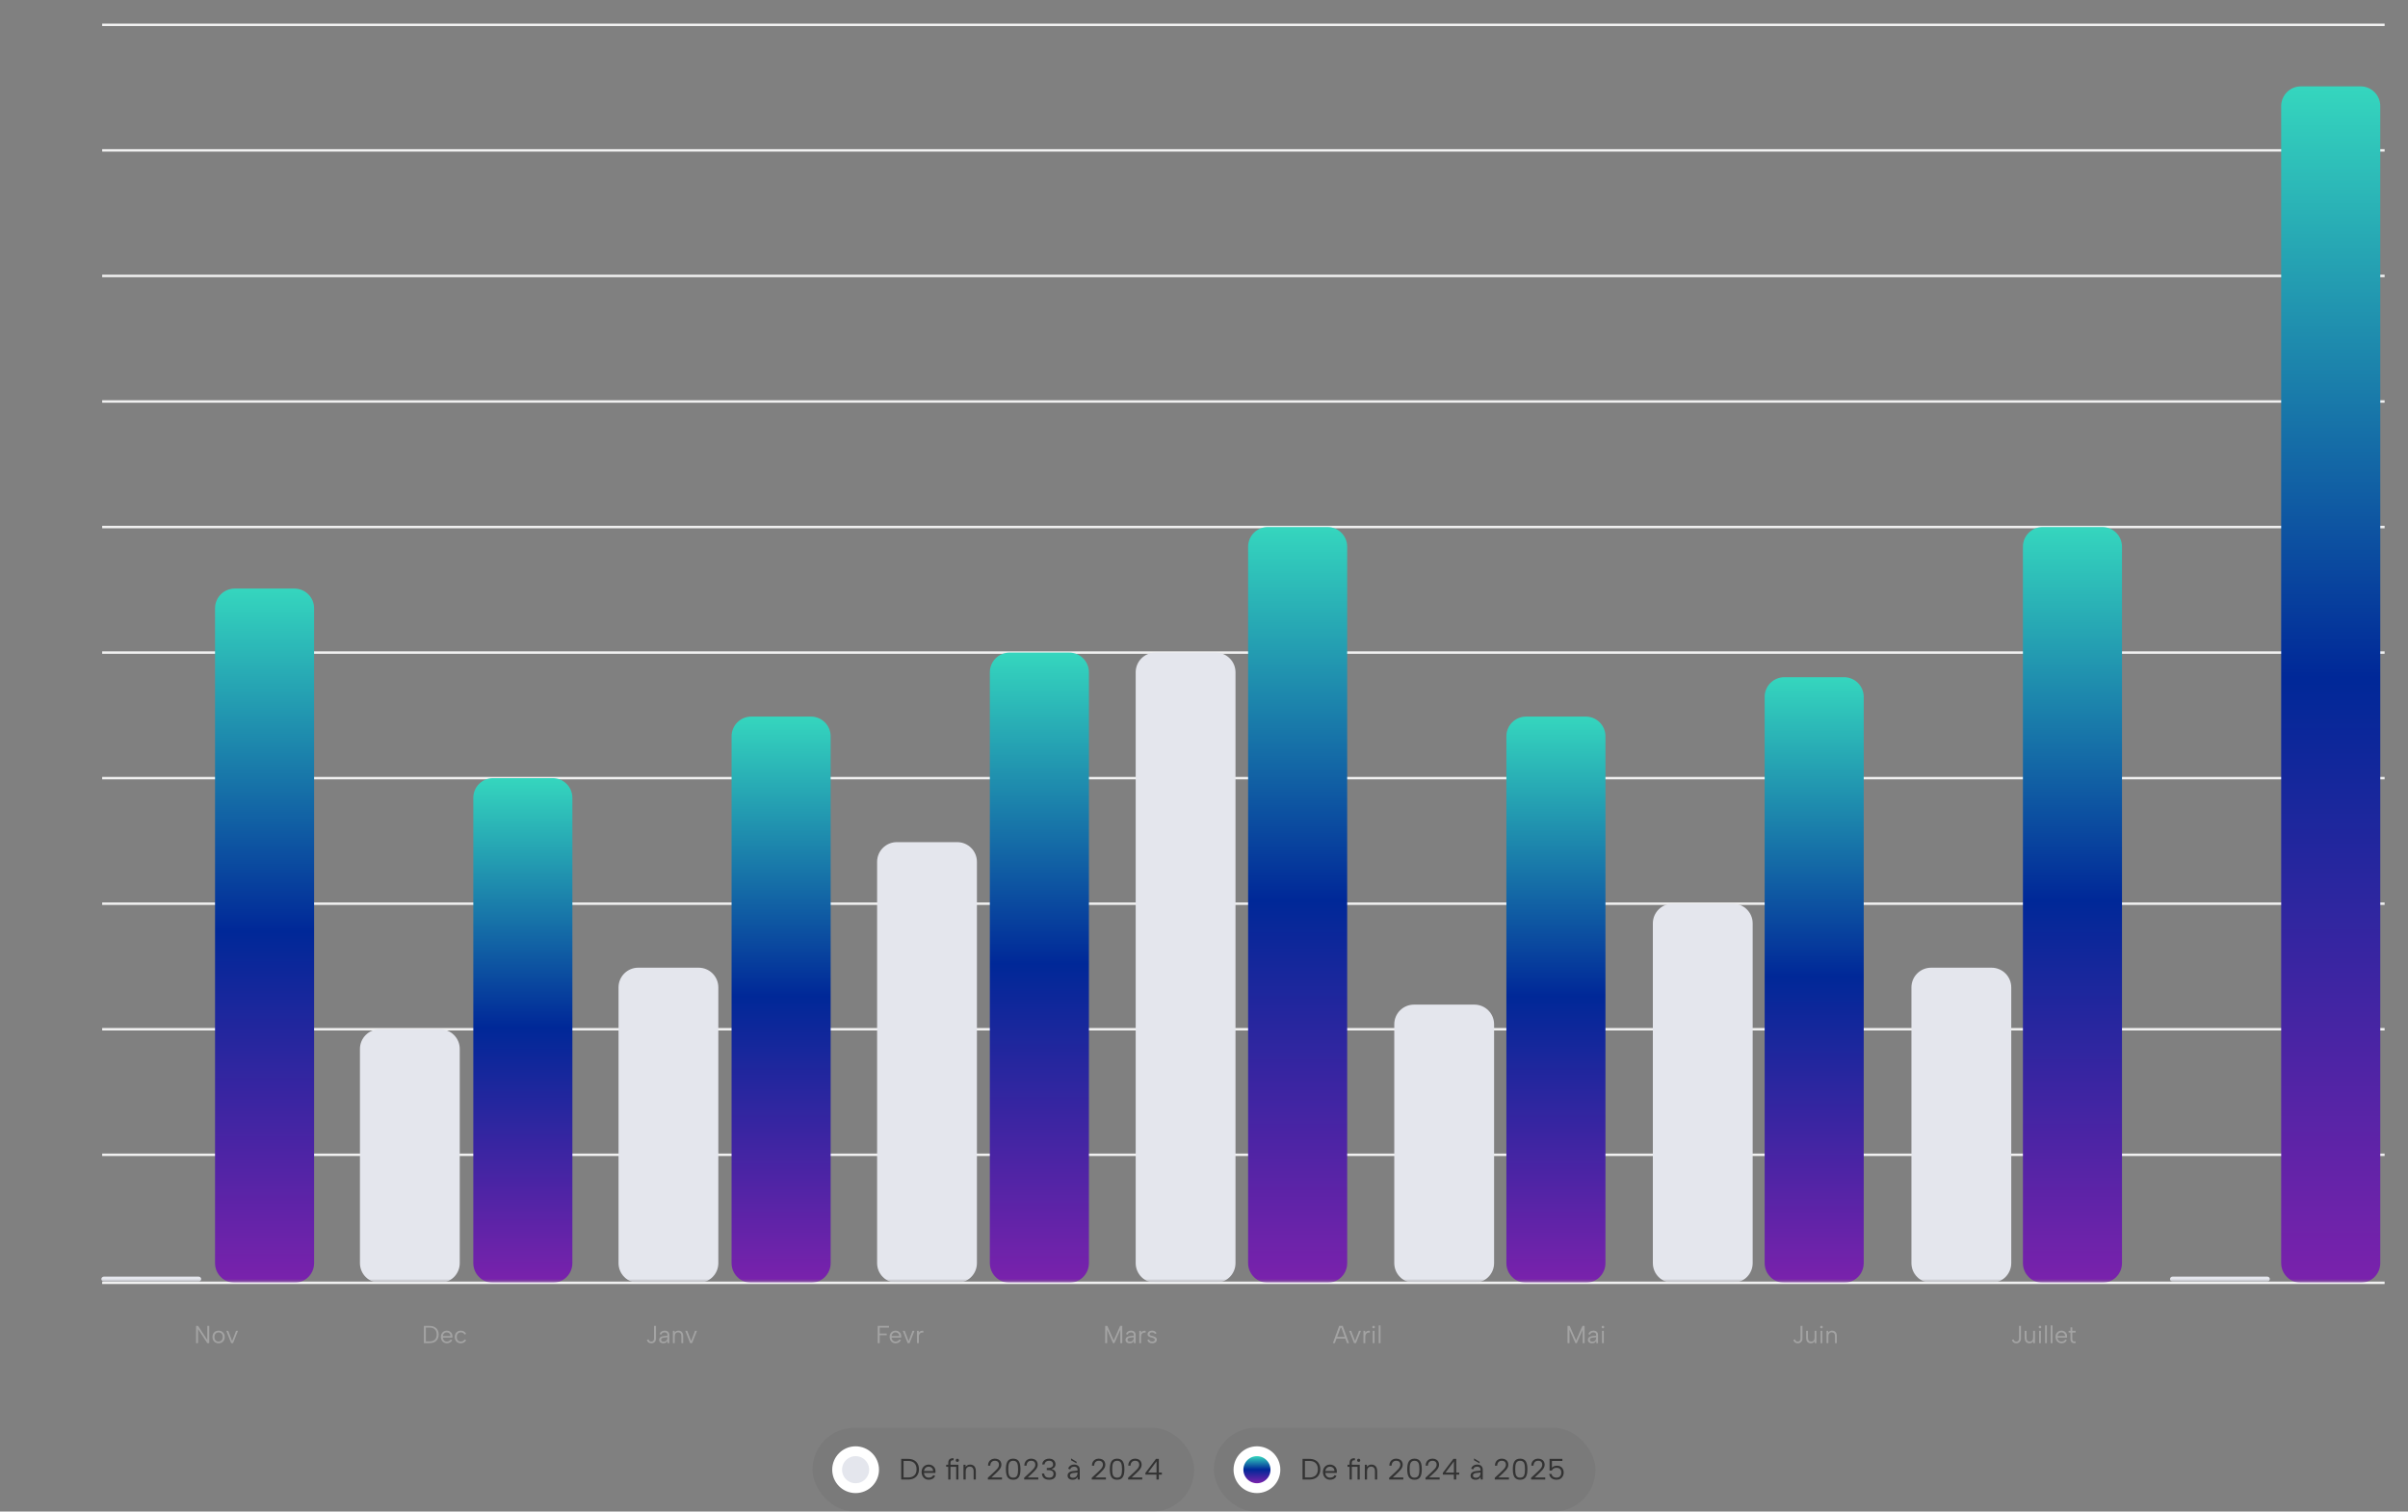
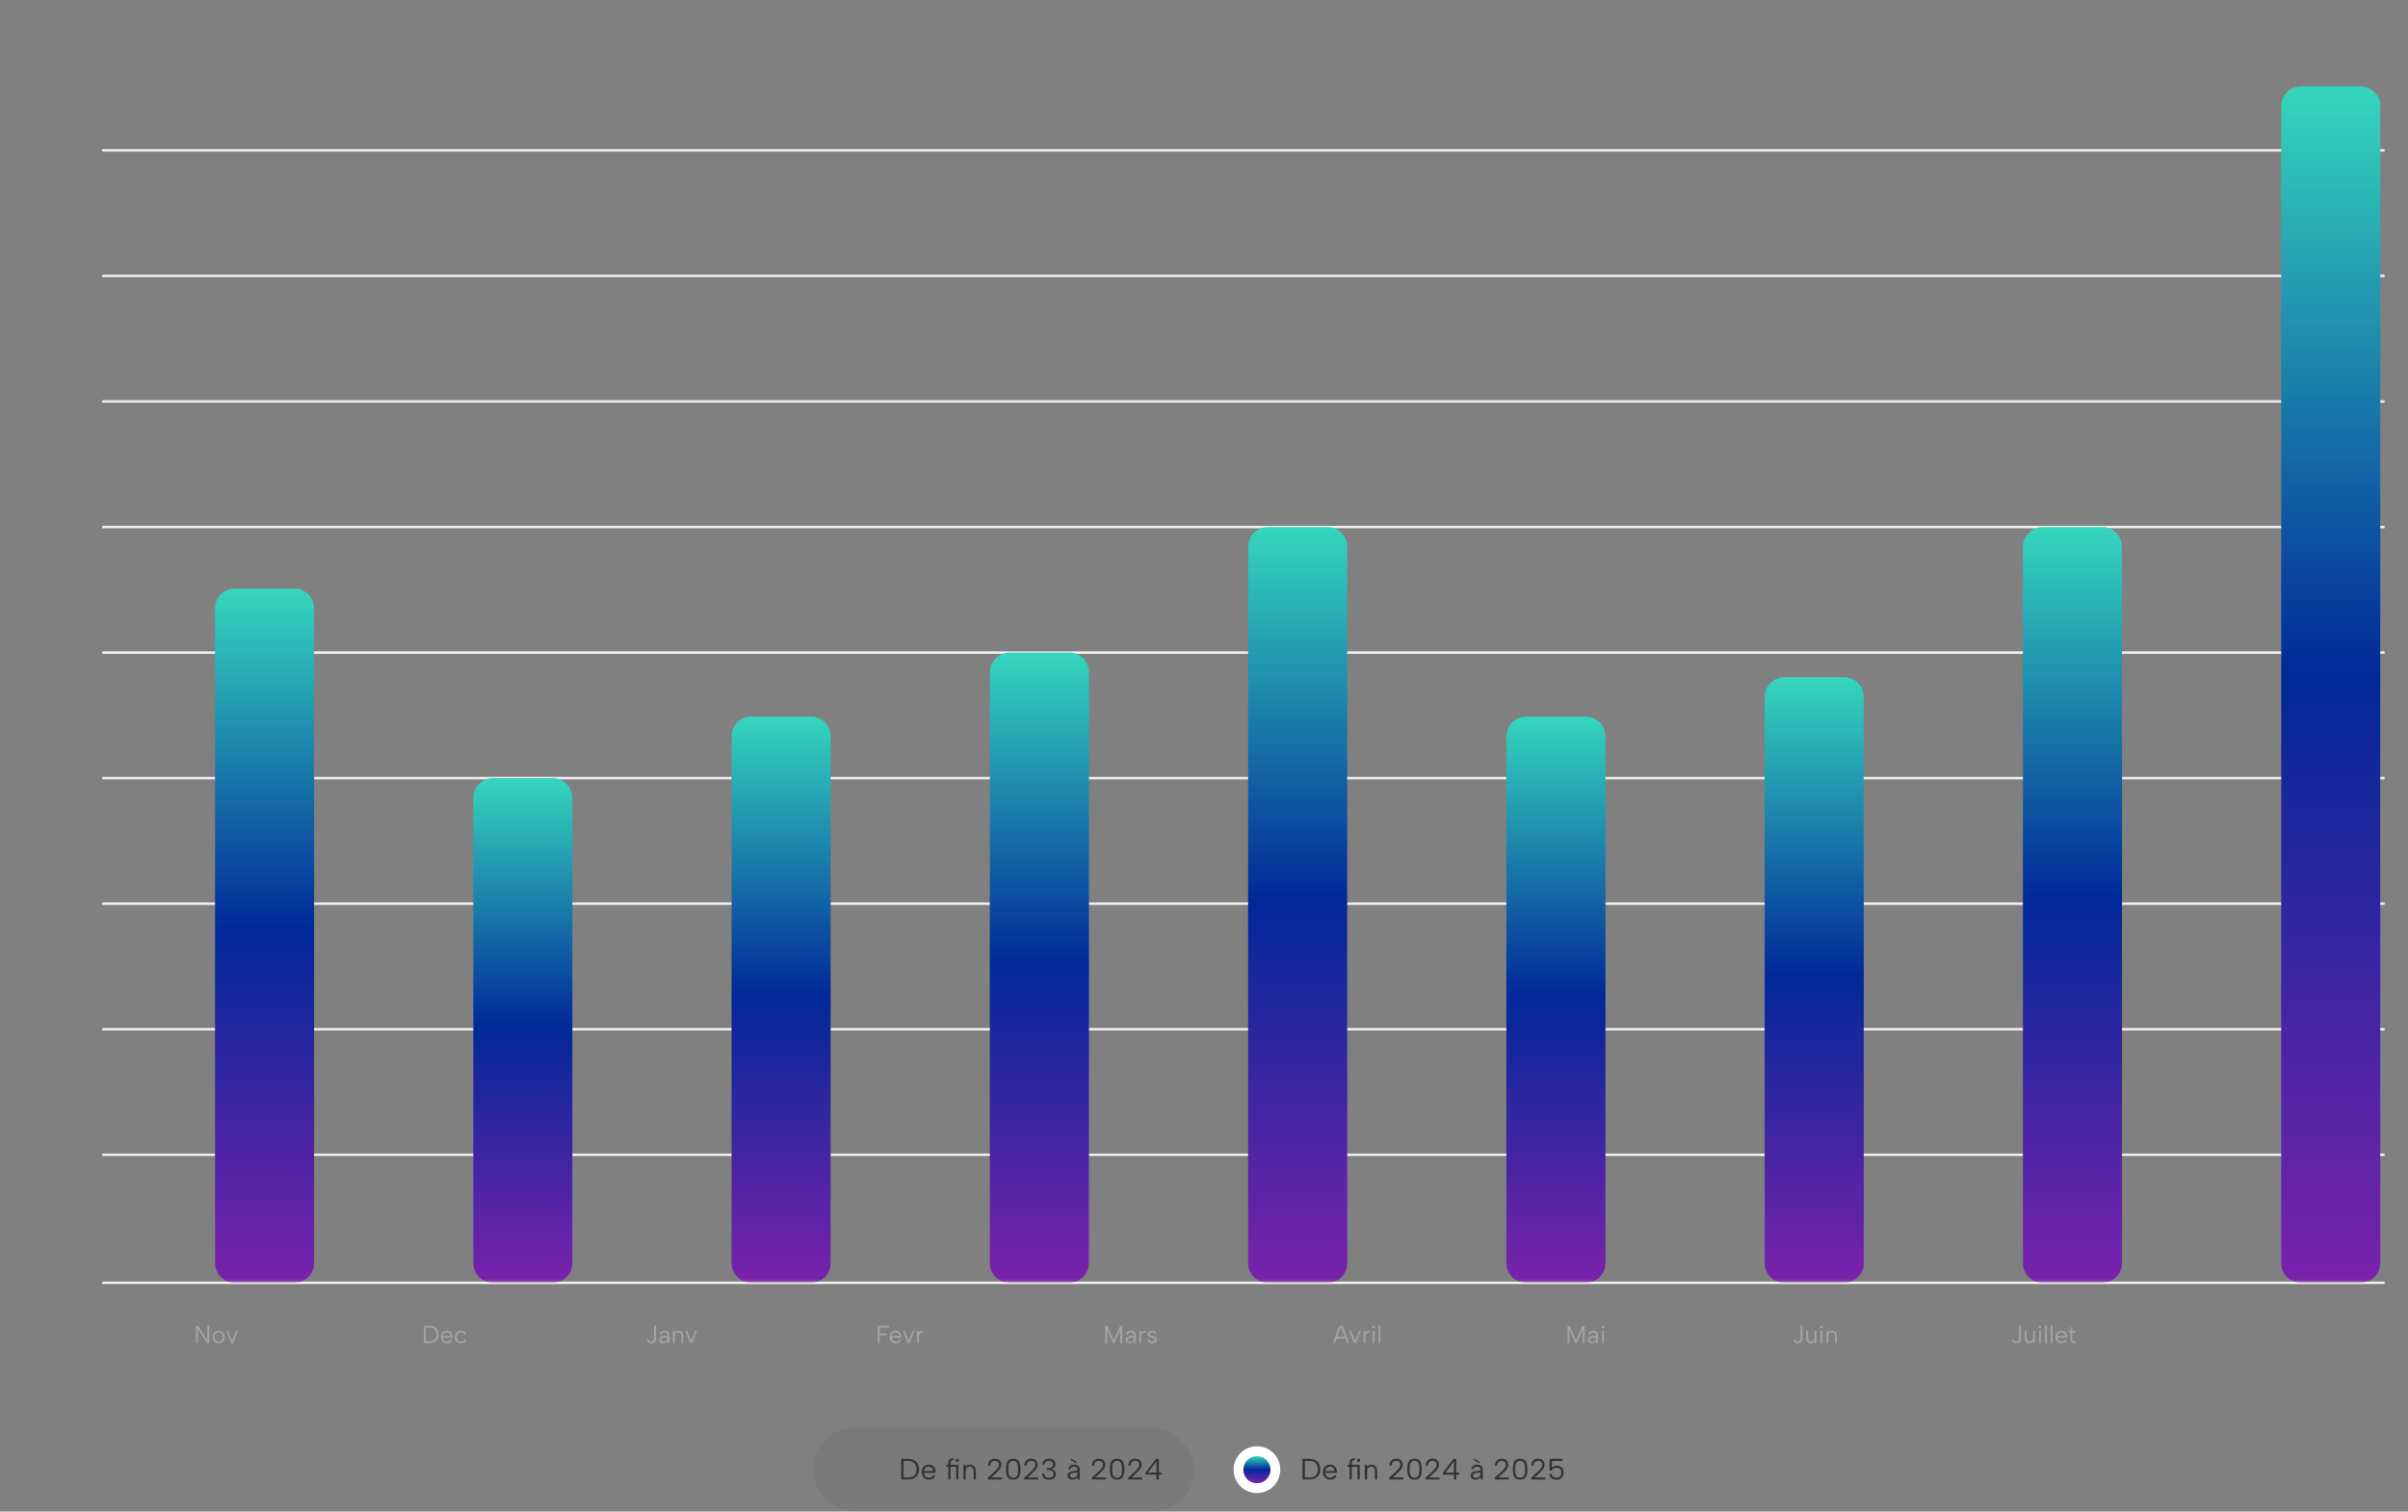
<svg xmlns="http://www.w3.org/2000/svg" width="978" height="614" viewBox="0 0 978 614" fill="none">
  <rect x="0" y="0" width="978" height="614" fill="#808080" stroke="none" />
  <path d="M41.498 521.083H968.498" stroke="#F0F0F0" />
  <path d="M41.498 469.083H968.498" stroke="#F0F0F0" />
  <path d="M41.498 418.083H968.498" stroke="#F0F0F0" />
  <path d="M41.498 367.083H968.498" stroke="#F0F0F0" />
  <path d="M41.498 316.083H968.498" stroke="#F0F0F0" />
  <path d="M41.498 265.083H968.498" stroke="#F0F0F0" />
  <path d="M41.498 214.083H968.498" stroke="#F0F0F0" />
  <path d="M41.498 163.083H968.498" stroke="#F0F0F0" />
  <path d="M41.498 112.083H968.498" stroke="#F0F0F0" />
  <path d="M41.498 61.084H968.498" stroke="#F0F0F0" />
-   <path d="M41.498 10.084H968.498" stroke="#F0F0F0" />
  <mask id="mask0_56_3803" style="mask-type:luminance" maskUnits="userSpaceOnUse" x="28" y="9" width="940" height="512">
-     <path d="M967.998 9.584H28.498V520.583H967.998V9.584Z" fill="white" />
-   </mask>
+     </mask>
  <g mask="url(#mask0_56_3803)">
    <path d="M41.166 519.583C41.166 519.031 41.614 518.583 42.166 518.583H80.705C81.258 518.583 81.705 519.031 81.705 519.583C81.705 520.136 81.258 520.583 80.705 520.583H42.166C41.614 520.583 41.166 520.136 41.166 519.583Z" fill="#E4E6ED" />
    <path d="M146.188 426.083C146.188 421.665 149.77 418.083 154.188 418.083H178.728C183.146 418.083 186.728 421.665 186.728 426.083V513.083C186.728 517.502 183.146 521.083 178.728 521.083H154.188C149.77 521.083 146.188 517.502 146.188 513.083V426.083Z" fill="#E4E6ED" />
    <path d="M251.211 401.083C251.211 396.665 254.793 393.083 259.211 393.083H283.75C288.169 393.083 291.75 396.665 291.75 401.083V513.083C291.75 517.502 288.169 521.083 283.75 521.083H259.211C254.793 521.083 251.211 517.502 251.211 513.083V401.083Z" fill="#E4E6ED" />
-     <path d="M356.233 350.083C356.233 345.665 359.815 342.083 364.233 342.083H388.773C393.191 342.083 396.773 345.665 396.773 350.083V513.083C396.773 517.502 393.191 521.083 388.773 521.083H364.233C359.815 521.083 356.233 517.502 356.233 513.083V350.083Z" fill="#E4E6ED" />
+     <path d="M356.233 350.083C356.233 345.665 359.815 342.083 364.233 342.083H388.773C393.191 342.083 396.773 345.665 396.773 350.083C396.773 517.502 393.191 521.083 388.773 521.083H364.233C359.815 521.083 356.233 517.502 356.233 513.083V350.083Z" fill="#E4E6ED" />
    <path d="M461.256 273.083C461.256 268.665 464.838 265.083 469.256 265.083H493.795C498.214 265.083 501.795 268.665 501.795 273.083V513.083C501.795 517.502 498.214 521.083 493.795 521.083H469.256C464.838 521.083 461.256 517.502 461.256 513.083V273.083Z" fill="#E4E6ED" />
    <path d="M566.278 416.083C566.278 411.665 569.86 408.083 574.278 408.083H598.818C603.236 408.083 606.818 411.665 606.818 416.083V513.083C606.818 517.502 603.236 521.083 598.818 521.083H574.278C569.86 521.083 566.278 517.502 566.278 513.083V416.083Z" fill="#E4E6ED" />
    <path d="M671.301 375.083C671.301 370.665 674.883 367.083 679.301 367.083H703.84C708.258 367.083 711.84 370.665 711.84 375.083V513.083C711.84 517.502 708.258 521.083 703.84 521.083H679.301C674.882 521.083 671.301 517.502 671.301 513.083V375.083Z" fill="#E4E6ED" />
    <path d="M776.323 401.083C776.323 396.665 779.905 393.083 784.323 393.083H808.863C813.281 393.083 816.863 396.665 816.863 401.083V513.083C816.863 517.502 813.281 521.083 808.863 521.083H784.323C779.905 521.083 776.323 517.502 776.323 513.083V401.083Z" fill="#E4E6ED" />
    <path d="M881.346 519.583C881.346 519.031 881.793 518.583 882.346 518.583H920.885C921.437 518.583 921.885 519.031 921.885 519.583C921.885 520.136 921.437 520.583 920.885 520.583H882.346C881.793 520.583 881.346 520.136 881.346 519.583Z" fill="#E4E6ED" />
  </g>
  <mask id="mask1_56_3803" style="mask-type:luminance" maskUnits="userSpaceOnUse" x="36" y="9" width="933" height="512">
    <path d="M968.998 9.584H36.539V520.583H968.998V9.584Z" fill="white" />
  </mask>
  <g mask="url(#mask1_56_3803)">
    <path d="M87.337 247.083C87.337 242.665 90.919 239.083 95.337 239.083H119.572C123.991 239.083 127.572 242.665 127.572 247.083V513.084C127.572 517.502 123.991 521.083 119.572 521.083H95.337C90.919 521.083 87.337 517.502 87.337 513.083V247.083Z" fill="url(#paint0_linear_56_3803)" />
    <path d="M192.232 324.084C192.232 319.665 195.814 316.083 200.232 316.083H224.468C228.886 316.083 232.468 319.665 232.468 324.083V513.083C232.468 517.502 228.886 521.083 224.468 521.083H200.232C195.814 521.083 192.232 517.502 192.232 513.083V324.084Z" fill="url(#paint1_linear_56_3803)" />
    <path d="M297.127 299.083C297.127 294.665 300.709 291.083 305.127 291.083H329.363C333.781 291.083 337.362 294.665 337.362 299.083V513.084C337.362 517.502 333.781 521.083 329.362 521.083H305.127C300.709 521.083 297.127 517.502 297.127 513.083V299.083Z" fill="url(#paint2_linear_56_3803)" />
    <path d="M402.022 273.083C402.022 268.665 405.604 265.083 410.022 265.083H434.258C438.676 265.083 442.258 268.665 442.258 273.083V513.083C442.258 517.502 438.676 521.083 434.258 521.083H410.022C405.604 521.083 402.022 517.502 402.022 513.083V273.083Z" fill="url(#paint3_linear_56_3803)" />
    <path d="M506.918 222.083C506.918 217.665 510.5 214.083 514.918 214.083H539.154C543.572 214.083 547.154 217.665 547.154 222.083V513.084C547.154 517.502 543.572 521.083 539.154 521.083H514.918C510.5 521.083 506.918 517.502 506.918 513.083V222.083Z" fill="url(#paint4_linear_56_3803)" />
    <path d="M611.813 299.083C611.813 294.665 615.395 291.083 619.813 291.083H644.049C648.467 291.083 652.049 294.665 652.049 299.083V513.084C652.049 517.502 648.467 521.083 644.049 521.083H619.813C615.395 521.083 611.813 517.502 611.813 513.083V299.083Z" fill="url(#paint5_linear_56_3803)" />
    <path d="M716.709 283.084C716.709 278.665 720.291 275.083 724.709 275.083H748.945C753.363 275.083 756.945 278.665 756.945 283.083V513.083C756.945 517.502 753.363 521.083 748.945 521.083H724.709C720.291 521.083 716.709 517.502 716.709 513.083V283.084Z" fill="url(#paint6_linear_56_3803)" />
    <path d="M821.604 222.083C821.604 217.665 825.185 214.083 829.604 214.083H853.839C858.257 214.083 861.839 217.665 861.839 222.083V513.084C861.839 517.502 858.257 521.083 853.839 521.083H829.604C825.185 521.083 821.604 517.502 821.604 513.083V222.083Z" fill="url(#paint7_linear_56_3803)" />
    <path d="M926.499 43.084C926.499 38.665 930.081 35.084 934.499 35.084H958.735C963.153 35.084 966.735 38.665 966.735 43.084V513.084C966.735 517.502 963.153 521.083 958.735 521.083H934.499C930.081 521.083 926.499 517.502 926.499 513.083V43.084Z" fill="url(#paint8_linear_56_3803)" />
  </g>
  <path d="M84.985 538.583V545.583H84.175L80.435 539.863V545.583H79.635V538.583H80.445L84.185 544.293V538.583H84.985ZM88.766 545.653C88.293 545.653 87.869 545.55 87.496 545.343C87.123 545.137 86.829 544.843 86.616 544.463C86.403 544.077 86.296 543.62 86.296 543.093C86.296 542.56 86.403 542.1 86.616 541.713C86.836 541.327 87.133 541.03 87.506 540.823C87.886 540.617 88.313 540.513 88.786 540.513C89.259 540.513 89.683 540.617 90.056 540.823C90.436 541.03 90.733 541.327 90.946 541.713C91.166 542.093 91.276 542.547 91.276 543.073C91.276 543.607 91.166 544.067 90.946 544.453C90.726 544.84 90.426 545.137 90.046 545.343C89.666 545.55 89.239 545.653 88.766 545.653ZM88.756 544.943C89.049 544.943 89.326 544.88 89.586 544.753C89.846 544.62 90.056 544.417 90.216 544.143C90.383 543.863 90.466 543.51 90.466 543.083C90.466 542.65 90.386 542.297 90.226 542.023C90.066 541.75 89.856 541.55 89.596 541.423C89.343 541.29 89.069 541.223 88.776 541.223C88.483 541.223 88.209 541.29 87.956 541.423C87.703 541.55 87.496 541.753 87.336 542.033C87.183 542.307 87.106 542.657 87.106 543.083C87.106 543.517 87.183 543.87 87.336 544.143C87.489 544.417 87.689 544.62 87.936 544.753C88.189 544.88 88.463 544.943 88.756 544.943ZM92.697 540.583L94.277 544.743L95.867 540.583H96.657L94.657 545.583H93.877L91.897 540.583H92.697Z" fill="#A3A3A3" />
  <path d="M174.465 538.583C175.238 538.583 175.898 538.727 176.445 539.013C176.998 539.293 177.421 539.697 177.715 540.223C178.015 540.75 178.165 541.377 178.165 542.103C178.165 542.823 178.015 543.443 177.715 543.963C177.421 544.483 176.998 544.883 176.445 545.163C175.898 545.443 175.238 545.583 174.465 545.583H172.155V538.583H174.465ZM174.465 544.883C175.418 544.883 176.138 544.64 176.625 544.153C177.111 543.667 177.355 542.983 177.355 542.103C177.355 541.217 177.111 540.527 176.625 540.033C176.138 539.533 175.418 539.283 174.465 539.283H172.955V544.883H174.465ZM181.46 545.653C180.993 545.653 180.577 545.54 180.21 545.313C179.85 545.087 179.567 544.777 179.36 544.383C179.153 543.99 179.05 543.54 179.05 543.033C179.05 542.547 179.153 542.113 179.36 541.733C179.567 541.353 179.85 541.057 180.21 540.843C180.57 540.623 180.98 540.513 181.44 540.513C181.893 540.513 182.297 540.613 182.65 540.813C183.01 541.013 183.29 541.29 183.49 541.643C183.69 541.997 183.783 542.4 183.77 542.853C183.77 542.927 183.767 543.003 183.76 543.083C183.753 543.163 183.747 543.25 183.74 543.343H179.87C179.883 543.657 179.96 543.933 180.1 544.173C180.24 544.413 180.423 544.603 180.65 544.743C180.883 544.877 181.147 544.943 181.44 544.943C181.827 544.943 182.153 544.87 182.42 544.723C182.693 544.577 182.89 544.367 183.01 544.093L183.66 544.353C183.46 544.773 183.17 545.097 182.79 545.323C182.41 545.543 181.967 545.653 181.46 545.653ZM182.95 542.693C182.957 542.407 182.893 542.153 182.76 541.933C182.633 541.713 182.453 541.54 182.22 541.413C181.987 541.287 181.717 541.223 181.41 541.223C181.143 541.223 180.9 541.287 180.68 541.413C180.46 541.54 180.277 541.717 180.13 541.943C179.99 542.163 179.907 542.413 179.88 542.693H182.95ZM187.134 545.653C186.648 545.653 186.221 545.547 185.854 545.333C185.488 545.12 185.201 544.823 184.994 544.443C184.794 544.057 184.694 543.61 184.694 543.103C184.694 542.59 184.794 542.14 184.994 541.753C185.201 541.36 185.488 541.057 185.854 540.843C186.221 540.623 186.648 540.513 187.134 540.513C187.648 540.513 188.098 540.633 188.484 540.873C188.871 541.107 189.151 541.433 189.324 541.853L188.634 542.093C188.534 541.827 188.351 541.617 188.084 541.463C187.824 541.303 187.521 541.223 187.174 541.223C186.834 541.223 186.538 541.3 186.284 541.453C186.038 541.607 185.844 541.823 185.704 542.103C185.571 542.383 185.504 542.713 185.504 543.093C185.504 543.653 185.654 544.103 185.954 544.443C186.254 544.777 186.654 544.943 187.154 544.943C187.494 544.943 187.798 544.867 188.064 544.713C188.331 544.56 188.528 544.353 188.654 544.093L189.334 544.333C189.154 544.747 188.871 545.07 188.484 545.303C188.098 545.537 187.648 545.653 187.134 545.653Z" fill="#A3A3A3" />
  <path d="M265.632 538.583H266.432V543.753C266.432 544.12 266.352 544.447 266.192 544.733C266.032 545.02 265.809 545.247 265.522 545.413C265.242 545.573 264.912 545.653 264.532 545.653C264.052 545.653 263.659 545.533 263.352 545.293C263.045 545.047 262.835 544.71 262.722 544.283L263.412 544.033C263.459 544.207 263.525 544.363 263.612 544.503C263.705 544.643 263.825 544.753 263.972 544.833C264.125 544.913 264.312 544.953 264.532 544.953C264.792 544.953 265.002 544.893 265.162 544.773C265.322 544.653 265.439 544.503 265.512 544.323C265.592 544.137 265.632 543.947 265.632 543.753V538.583ZM271.14 545.583L271.08 544.683C270.94 544.99 270.734 545.23 270.46 545.403C270.187 545.57 269.84 545.653 269.42 545.653C269.06 545.653 268.754 545.597 268.5 545.483C268.247 545.37 268.05 545.21 267.91 545.003C267.777 544.79 267.71 544.54 267.71 544.253C267.71 543.833 267.867 543.49 268.18 543.223C268.494 542.95 268.947 542.783 269.54 542.723L271.08 542.553V542.153C271.08 541.873 270.977 541.65 270.77 541.483C270.564 541.31 270.284 541.223 269.93 541.223C269.584 541.223 269.294 541.303 269.06 541.463C268.834 541.623 268.677 541.853 268.59 542.153L267.91 541.913C268.044 541.473 268.287 541.13 268.64 540.883C269 540.637 269.437 540.513 269.95 540.513C270.544 540.513 271.004 540.667 271.33 540.973C271.664 541.273 271.83 541.683 271.83 542.203V545.583H271.14ZM271.08 543.193L269.53 543.373C269.197 543.413 268.944 543.507 268.77 543.653C268.597 543.793 268.51 543.98 268.51 544.213C268.51 544.447 268.594 544.633 268.76 544.773C268.934 544.913 269.18 544.983 269.5 544.983C269.867 544.983 270.167 544.91 270.4 544.763C270.634 544.617 270.804 544.42 270.91 544.173C271.024 543.92 271.08 543.647 271.08 543.353V543.193ZM273.293 540.583H273.983L274.023 541.293C274.183 541.047 274.393 540.857 274.653 540.723C274.913 540.583 275.217 540.513 275.563 540.513C275.943 540.513 276.277 540.597 276.563 540.763C276.85 540.923 277.073 541.167 277.233 541.493C277.393 541.813 277.473 542.217 277.473 542.703V545.583H276.723V542.793C276.723 542.273 276.61 541.88 276.383 541.613C276.163 541.34 275.843 541.203 275.423 541.203C274.99 541.203 274.65 541.347 274.403 541.633C274.163 541.92 274.043 542.343 274.043 542.903V545.583H273.293V540.583ZM279.121 540.583L280.701 544.743L282.291 540.583H283.081L281.081 545.583H280.301L278.321 540.583H279.121Z" fill="#A3A3A3" />
  <path d="M356.473 538.583H361.063V539.283H357.273V541.673H360.123V542.373H357.273V545.583H356.473V538.583ZM363.718 545.653C363.251 545.653 362.834 545.54 362.468 545.313C362.108 545.087 361.824 544.777 361.618 544.383C361.411 543.99 361.308 543.54 361.308 543.033C361.308 542.547 361.411 542.113 361.618 541.733C361.824 541.353 362.108 541.057 362.468 540.843C362.828 540.623 363.238 540.513 363.698 540.513C364.151 540.513 364.554 540.613 364.908 540.813C365.268 541.013 365.548 541.29 365.748 541.643C365.948 541.997 366.041 542.4 366.028 542.853C366.028 542.927 366.024 543.003 366.018 543.083C366.011 543.163 366.004 543.25 365.998 543.343H362.128C362.141 543.657 362.218 543.933 362.358 544.173C362.498 544.413 362.681 544.603 362.908 544.743C363.141 544.877 363.404 544.943 363.698 544.943C364.084 544.943 364.411 544.87 364.678 544.723C364.951 544.577 365.148 544.367 365.268 544.093L365.918 544.353C365.718 544.773 365.428 545.097 365.048 545.323C364.668 545.543 364.224 545.653 363.718 545.653ZM365.208 542.693C365.214 542.407 365.151 542.153 365.018 541.933C364.891 541.713 364.711 541.54 364.478 541.413C364.244 541.287 363.974 541.223 363.668 541.223C363.401 541.223 363.158 541.287 362.938 541.413C362.718 541.54 362.534 541.717 362.388 541.943C362.248 542.163 362.164 542.413 362.138 542.693H365.208ZM367.455 540.583L369.035 544.743L370.625 540.583H371.415L369.415 545.583H368.635L366.655 540.583H367.455ZM372.438 540.583H373.128L373.168 541.313C373.301 541.133 373.461 540.98 373.648 540.853C373.841 540.727 374.051 540.64 374.278 540.593C374.511 540.54 374.758 540.537 375.018 540.583V541.333C374.738 541.28 374.485 541.28 374.258 541.333C374.038 541.387 373.848 541.487 373.688 541.633C373.528 541.78 373.405 541.967 373.318 542.193C373.231 542.413 373.188 542.67 373.188 542.963V545.583H372.438V540.583Z" fill="#A3A3A3" />
  <path d="M449.66 545.583H448.86V538.583H449.74L452.34 544.483L454.93 538.583H455.8V545.583H455V540.163L452.62 545.583H452.05L449.66 540.163V545.583ZM460.552 545.583L460.492 544.683C460.352 544.99 460.146 545.23 459.872 545.403C459.599 545.57 459.252 545.653 458.832 545.653C458.472 545.653 458.166 545.597 457.912 545.483C457.659 545.37 457.462 545.21 457.322 545.003C457.189 544.79 457.122 544.54 457.122 544.253C457.122 543.833 457.279 543.49 457.592 543.223C457.906 542.95 458.359 542.783 458.952 542.723L460.492 542.553V542.153C460.492 541.873 460.389 541.65 460.182 541.483C459.976 541.31 459.696 541.223 459.342 541.223C458.996 541.223 458.706 541.303 458.472 541.463C458.246 541.623 458.089 541.853 458.002 542.153L457.322 541.913C457.456 541.473 457.699 541.13 458.052 540.883C458.412 540.637 458.849 540.513 459.362 540.513C459.956 540.513 460.416 540.667 460.742 540.973C461.076 541.273 461.242 541.683 461.242 542.203V545.583H460.552ZM460.492 543.193L458.942 543.373C458.609 543.413 458.356 543.507 458.182 543.653C458.009 543.793 457.922 543.98 457.922 544.213C457.922 544.447 458.006 544.633 458.172 544.773C458.346 544.913 458.592 544.983 458.912 544.983C459.279 544.983 459.579 544.91 459.812 544.763C460.046 544.617 460.216 544.42 460.322 544.173C460.436 543.92 460.492 543.647 460.492 543.353V543.193ZM462.706 540.583H463.396L463.436 541.313C463.569 541.133 463.729 540.98 463.916 540.853C464.109 540.727 464.319 540.64 464.546 540.593C464.779 540.54 465.026 540.537 465.286 540.583V541.333C465.006 541.28 464.752 541.28 464.526 541.333C464.306 541.387 464.116 541.487 463.956 541.633C463.796 541.78 463.672 541.967 463.586 542.193C463.499 542.413 463.456 542.67 463.456 542.963V545.583H462.706V540.583ZM466.719 544.053C466.759 544.253 466.832 544.42 466.939 544.553C467.046 544.68 467.182 544.777 467.349 544.843C467.522 544.91 467.722 544.943 467.949 544.943C468.302 544.943 468.569 544.877 468.749 544.743C468.936 544.603 469.029 544.43 469.029 544.223C469.029 544.05 468.972 543.91 468.859 543.803C468.752 543.697 468.609 543.61 468.429 543.543C468.249 543.47 468.049 543.407 467.829 543.353C467.656 543.313 467.469 543.267 467.269 543.213C467.069 543.153 466.879 543.073 466.699 542.973C466.519 542.873 466.372 542.743 466.259 542.583C466.146 542.423 466.089 542.213 466.089 541.953C466.089 541.667 466.166 541.417 466.319 541.203C466.479 540.983 466.696 540.813 466.969 540.693C467.249 540.573 467.569 540.513 467.929 540.513C468.342 540.513 468.709 540.603 469.029 540.783C469.356 540.963 469.582 541.243 469.709 541.623L469.009 541.863C468.962 541.69 468.876 541.557 468.749 541.463C468.629 541.37 468.492 541.307 468.339 541.273C468.192 541.24 468.046 541.223 467.899 541.223C467.599 541.223 467.356 541.283 467.169 541.403C466.989 541.517 466.899 541.69 466.899 541.923C466.899 542.05 466.929 542.157 466.989 542.243C467.049 542.323 467.132 542.39 467.239 542.443C467.346 542.497 467.472 542.543 467.619 542.583C467.766 542.617 467.926 542.657 468.099 542.703C468.292 542.75 468.489 542.81 468.689 542.883C468.889 542.95 469.076 543.04 469.249 543.153C469.422 543.26 469.562 543.4 469.669 543.573C469.782 543.74 469.839 543.95 469.839 544.203C469.839 544.497 469.759 544.753 469.599 544.973C469.439 545.187 469.216 545.353 468.929 545.473C468.649 545.593 468.322 545.653 467.949 545.653C467.436 545.653 467.009 545.54 466.669 545.313C466.336 545.08 466.112 544.74 465.999 544.293L466.719 544.053Z" fill="#A3A3A3" />
  <path d="M544.79 539.283H544.46L542.15 545.583H541.34L543.9 538.583H545.34L547.89 545.583H547.08L544.79 539.283ZM542.59 543.043H546.67V543.743H542.59V543.043ZM548.775 540.583L550.355 544.743L551.945 540.583H552.735L550.735 545.583H549.955L547.975 540.583H548.775ZM553.758 540.583H554.448L554.488 541.313C554.622 541.133 554.782 540.98 554.968 540.853C555.162 540.727 555.372 540.64 555.598 540.593C555.832 540.54 556.078 540.537 556.338 540.583V541.333C556.058 541.28 555.805 541.28 555.578 541.333C555.358 541.387 555.168 541.487 555.008 541.633C554.848 541.78 554.725 541.967 554.638 542.193C554.552 542.413 554.508 542.67 554.508 542.963V545.583H553.758V540.583ZM557.512 540.583H558.252V545.583H557.512V540.583ZM557.892 539.583C557.738 539.583 557.612 539.533 557.512 539.433C557.412 539.333 557.362 539.21 557.362 539.063C557.362 538.91 557.412 538.783 557.512 538.683C557.612 538.583 557.738 538.533 557.892 538.533C558.032 538.533 558.152 538.583 558.252 538.683C558.358 538.783 558.412 538.91 558.412 539.063C558.412 539.21 558.358 539.333 558.252 539.433C558.152 539.533 558.032 539.583 557.892 539.583ZM559.94 538.383H560.69V545.583H559.94V538.383Z" fill="#A3A3A3" />
  <path d="M637.446 545.583H636.646V538.583H637.526L640.126 544.483L642.716 538.583H643.586V545.583H642.786V540.163L640.406 545.583H639.836L637.446 540.163V545.583ZM648.338 545.583L648.278 544.683C648.138 544.99 647.932 545.23 647.658 545.403C647.385 545.57 647.038 545.653 646.618 545.653C646.258 545.653 645.952 545.597 645.698 545.483C645.445 545.37 645.248 545.21 645.108 545.003C644.975 544.79 644.908 544.54 644.908 544.253C644.908 543.833 645.065 543.49 645.378 543.223C645.692 542.95 646.145 542.783 646.738 542.723L648.278 542.553V542.153C648.278 541.873 648.175 541.65 647.968 541.483C647.762 541.31 647.482 541.223 647.128 541.223C646.782 541.223 646.492 541.303 646.258 541.463C646.032 541.623 645.875 541.853 645.788 542.153L645.108 541.913C645.242 541.473 645.485 541.13 645.838 540.883C646.198 540.637 646.635 540.513 647.148 540.513C647.742 540.513 648.202 540.667 648.528 540.973C648.862 541.273 649.028 541.683 649.028 542.203V545.583H648.338ZM648.278 543.193L646.728 543.373C646.395 543.413 646.142 543.507 645.968 543.653C645.795 543.793 645.708 543.98 645.708 544.213C645.708 544.447 645.792 544.633 645.958 544.773C646.132 544.913 646.378 544.983 646.698 544.983C647.065 544.983 647.365 544.91 647.598 544.763C647.832 544.617 648.002 544.42 648.108 544.173C648.222 543.92 648.278 543.647 648.278 543.353V543.193ZM650.642 540.583H651.382V545.583H650.642V540.583ZM651.022 539.583C650.868 539.583 650.742 539.533 650.642 539.433C650.542 539.333 650.492 539.21 650.492 539.063C650.492 538.91 650.542 538.783 650.642 538.683C650.742 538.583 650.868 538.533 651.022 538.533C651.162 538.533 651.282 538.583 651.382 538.683C651.488 538.783 651.542 538.91 651.542 539.063C651.542 539.21 651.488 539.333 651.382 539.433C651.282 539.533 651.162 539.583 651.022 539.583Z" fill="#A3A3A3" />
  <path d="M731.265 538.583H732.065V543.753C732.065 544.12 731.985 544.447 731.825 544.733C731.665 545.02 731.442 545.247 731.155 545.413C730.875 545.573 730.545 545.653 730.165 545.653C729.685 545.653 729.292 545.533 728.985 545.293C728.678 545.047 728.468 544.71 728.355 544.283L729.045 544.033C729.092 544.207 729.158 544.363 729.245 544.503C729.338 544.643 729.458 544.753 729.605 544.833C729.758 544.913 729.945 544.953 730.165 544.953C730.425 544.953 730.635 544.893 730.795 544.773C730.955 544.653 731.072 544.503 731.145 544.323C731.225 544.137 731.265 543.947 731.265 543.753V538.583ZM737.733 545.583H737.053L737.003 544.863C736.85 545.117 736.643 545.313 736.383 545.453C736.123 545.587 735.82 545.653 735.473 545.653C735.086 545.653 734.75 545.573 734.463 545.413C734.176 545.253 733.953 545.013 733.793 544.693C733.64 544.373 733.563 543.97 733.563 543.483V540.583H734.303V543.403C734.303 543.917 734.413 544.307 734.633 544.573C734.86 544.833 735.183 544.963 735.603 544.963C736.03 544.963 736.366 544.827 736.613 544.553C736.866 544.273 736.993 543.853 736.993 543.293V540.583H737.733V545.583ZM739.408 540.583H740.148V545.583H739.408V540.583ZM739.788 539.583C739.635 539.583 739.508 539.533 739.408 539.433C739.308 539.333 739.258 539.21 739.258 539.063C739.258 538.91 739.308 538.783 739.408 538.683C739.508 538.583 739.635 538.533 739.788 538.533C739.928 538.533 740.048 538.583 740.148 538.683C740.255 538.783 740.308 538.91 740.308 539.063C740.308 539.21 740.255 539.333 740.148 539.433C740.048 539.533 739.928 539.583 739.788 539.583ZM741.836 540.583H742.526L742.566 541.293C742.726 541.047 742.936 540.857 743.196 540.723C743.456 540.583 743.76 540.513 744.106 540.513C744.486 540.513 744.82 540.597 745.106 540.763C745.393 540.923 745.616 541.167 745.776 541.493C745.936 541.813 746.016 542.217 746.016 542.703V545.583H745.266V542.793C745.266 542.273 745.153 541.88 744.926 541.613C744.706 541.34 744.386 541.203 743.966 541.203C743.533 541.203 743.193 541.347 742.946 541.633C742.706 541.92 742.586 542.343 742.586 542.903V545.583H741.836V540.583Z" fill="#A3A3A3" />
  <path d="M820.024 538.583H820.824V543.753C820.824 544.12 820.744 544.447 820.584 544.733C820.424 545.02 820.2 545.247 819.914 545.413C819.634 545.573 819.304 545.653 818.924 545.653C818.444 545.653 818.05 545.533 817.744 545.293C817.437 545.047 817.227 544.71 817.114 544.283L817.804 544.033C817.85 544.207 817.917 544.363 818.004 544.503C818.097 544.643 818.217 544.753 818.364 544.833C818.517 544.913 818.704 544.953 818.924 544.953C819.184 544.953 819.394 544.893 819.554 544.773C819.714 544.653 819.83 544.503 819.904 544.323C819.984 544.137 820.024 543.947 820.024 543.753V538.583ZM826.492 545.583H825.812L825.762 544.863C825.609 545.117 825.402 545.313 825.142 545.453C824.882 545.587 824.579 545.653 824.232 545.653C823.845 545.653 823.509 545.573 823.222 545.413C822.935 545.253 822.712 545.013 822.552 544.693C822.399 544.373 822.322 543.97 822.322 543.483V540.583H823.062V543.403C823.062 543.917 823.172 544.307 823.392 544.573C823.619 544.833 823.942 544.963 824.362 544.963C824.789 544.963 825.125 544.827 825.372 544.553C825.625 544.273 825.752 543.853 825.752 543.293V540.583H826.492V545.583ZM828.167 540.583H828.907V545.583H828.167V540.583ZM828.547 539.583C828.394 539.583 828.267 539.533 828.167 539.433C828.067 539.333 828.017 539.21 828.017 539.063C828.017 538.91 828.067 538.783 828.167 538.683C828.267 538.583 828.394 538.533 828.547 538.533C828.687 538.533 828.807 538.583 828.907 538.683C829.014 538.783 829.067 538.91 829.067 539.063C829.067 539.21 829.014 539.333 828.907 539.433C828.807 539.533 828.687 539.583 828.547 539.583ZM830.595 538.383H831.345V545.583H830.595V538.383ZM832.871 538.383H833.621V545.583H832.871V538.383ZM837.246 545.653C836.779 545.653 836.363 545.54 835.996 545.313C835.636 545.087 835.353 544.777 835.146 544.383C834.939 543.99 834.836 543.54 834.836 543.033C834.836 542.547 834.939 542.113 835.146 541.733C835.353 541.353 835.636 541.057 835.996 540.843C836.356 540.623 836.766 540.513 837.226 540.513C837.679 540.513 838.083 540.613 838.436 540.813C838.796 541.013 839.076 541.29 839.276 541.643C839.476 541.997 839.569 542.4 839.556 542.853C839.556 542.927 839.553 543.003 839.546 543.083C839.539 543.163 839.533 543.25 839.526 543.343H835.656C835.669 543.657 835.746 543.933 835.886 544.173C836.026 544.413 836.209 544.603 836.436 544.743C836.669 544.877 836.933 544.943 837.226 544.943C837.613 544.943 837.939 544.87 838.206 544.723C838.479 544.577 838.676 544.367 838.796 544.093L839.446 544.353C839.246 544.773 838.956 545.097 838.576 545.323C838.196 545.543 837.753 545.653 837.246 545.653ZM838.736 542.693C838.743 542.407 838.679 542.153 838.546 541.933C838.419 541.713 838.239 541.54 838.006 541.413C837.773 541.287 837.503 541.223 837.196 541.223C836.929 541.223 836.686 541.287 836.466 541.413C836.246 541.54 836.063 541.717 835.916 541.943C835.776 542.163 835.693 542.413 835.666 542.693H838.736ZM840.915 540.583V539.183H841.665V540.583H842.995V541.283H841.665V543.973C841.665 544.28 841.729 544.503 841.855 544.643C841.989 544.783 842.155 544.867 842.355 544.893C842.562 544.92 842.775 544.92 842.995 544.893V545.543C842.735 545.603 842.479 545.62 842.225 545.593C841.979 545.567 841.755 545.493 841.555 545.373C841.362 545.247 841.205 545.07 841.085 544.843C840.972 544.617 840.915 544.327 840.915 543.973V541.283H840.165V540.583H840.915Z" fill="#A3A3A3" />
  <rect x="330" y="580" width="155" height="34" rx="17" fill="black" fill-opacity="0.05" />
-   <circle cx="347.5" cy="597" r="7.5" fill="#E4E6ED" stroke="white" stroke-width="4" />
  <path d="M368.792 592.6C369.72 592.6 370.512 592.772 371.168 593.116C371.832 593.452 372.34 593.936 372.692 594.568C373.052 595.2 373.232 595.952 373.232 596.824C373.232 597.688 373.052 598.432 372.692 599.056C372.34 599.68 371.832 600.16 371.168 600.496C370.512 600.832 369.72 601 368.792 601H366.02V592.6H368.792ZM368.792 600.16C369.936 600.16 370.8 599.868 371.384 599.284C371.968 598.7 372.26 597.88 372.26 596.824C372.26 595.76 371.968 594.932 371.384 594.34C370.8 593.74 369.936 593.44 368.792 593.44H366.98V600.16H368.792ZM377.186 601.084C376.626 601.084 376.126 600.948 375.686 600.676C375.254 600.404 374.914 600.032 374.666 599.56C374.418 599.088 374.294 598.548 374.294 597.94C374.294 597.356 374.418 596.836 374.666 596.38C374.914 595.924 375.254 595.568 375.686 595.312C376.118 595.048 376.61 594.916 377.162 594.916C377.706 594.916 378.19 595.036 378.614 595.276C379.046 595.516 379.382 595.848 379.622 596.272C379.862 596.696 379.974 597.18 379.958 597.724C379.958 597.812 379.954 597.904 379.946 598C379.938 598.096 379.93 598.2 379.922 598.312H375.278C375.294 598.688 375.386 599.02 375.554 599.308C375.722 599.596 375.942 599.824 376.214 599.992C376.494 600.152 376.81 600.232 377.162 600.232C377.626 600.232 378.018 600.144 378.338 599.968C378.666 599.792 378.902 599.54 379.046 599.212L379.826 599.524C379.586 600.028 379.238 600.416 378.782 600.688C378.326 600.952 377.794 601.084 377.186 601.084ZM378.974 597.532C378.982 597.188 378.906 596.884 378.746 596.62C378.594 596.356 378.378 596.148 378.098 595.996C377.818 595.844 377.494 595.768 377.126 595.768C376.806 595.768 376.514 595.844 376.25 595.996C375.986 596.148 375.766 596.36 375.59 596.632C375.422 596.896 375.322 597.196 375.29 597.532H378.974ZM388.823 593.836C388.647 593.836 388.495 593.776 388.367 593.656C388.239 593.528 388.175 593.376 388.175 593.2C388.175 593.008 388.239 592.852 388.367 592.732C388.495 592.604 388.647 592.54 388.823 592.54C389.007 592.54 389.159 592.604 389.279 592.732C389.407 592.852 389.471 593.008 389.471 593.2C389.471 593.376 389.407 593.528 389.279 593.656C389.159 593.776 389.007 593.836 388.823 593.836ZM389.255 594.988V601H388.355V595.828H384.287V594.988H389.255ZM385.127 594.292C385.127 593.852 385.199 593.48 385.343 593.176C385.487 592.872 385.715 592.652 386.027 592.516C386.347 592.372 386.771 592.32 387.299 592.36V593.164C386.819 593.124 386.487 593.204 386.303 593.404C386.119 593.596 386.027 593.892 386.027 594.292V601H385.127V594.292ZM391.319 595H392.147L392.195 595.852C392.387 595.556 392.639 595.328 392.951 595.168C393.263 595 393.627 594.916 394.043 594.916C394.499 594.916 394.899 595.016 395.243 595.216C395.587 595.408 395.855 595.7 396.047 596.092C396.239 596.476 396.335 596.96 396.335 597.544V601H395.435V597.652C395.435 597.028 395.299 596.556 395.027 596.236C394.763 595.908 394.379 595.744 393.875 595.744C393.355 595.744 392.947 595.916 392.651 596.26C392.363 596.604 392.219 597.112 392.219 597.784V601H391.319V595ZM401.204 600.28L403.76 597.916C404.256 597.46 404.648 597.068 404.936 596.74C405.224 596.412 405.428 596.108 405.548 595.828C405.676 595.548 405.74 595.256 405.74 594.952C405.74 594.48 405.6 594.1 405.32 593.812C405.04 593.516 404.612 593.368 404.036 593.368C403.644 593.368 403.312 593.452 403.04 593.62C402.768 593.788 402.56 594.02 402.416 594.316C402.272 594.612 402.196 594.96 402.188 595.36H401.264C401.28 594.736 401.408 594.216 401.648 593.8C401.896 593.376 402.228 593.056 402.644 592.84C403.06 592.624 403.524 592.516 404.036 592.516C404.596 592.516 405.076 592.62 405.476 592.828C405.876 593.028 406.18 593.312 406.388 593.68C406.604 594.04 406.712 594.464 406.712 594.952C406.712 595.312 406.644 595.66 406.508 595.996C406.372 596.332 406.14 596.696 405.812 597.088C405.492 597.472 405.052 597.924 404.492 598.444L402.644 600.16H406.952V601H401.204V600.28ZM408.543 596.8C408.543 596.184 408.587 595.616 408.675 595.096C408.763 594.568 408.915 594.112 409.131 593.728C409.347 593.344 409.647 593.048 410.031 592.84C410.423 592.624 410.915 592.516 411.507 592.516C412.099 592.516 412.587 592.624 412.971 592.84C413.355 593.048 413.655 593.344 413.871 593.728C414.087 594.112 414.239 594.568 414.327 595.096C414.415 595.616 414.459 596.184 414.459 596.8C414.459 597.424 414.415 598 414.327 598.528C414.239 599.048 414.087 599.5 413.871 599.884C413.655 600.268 413.355 600.564 412.971 600.772C412.587 600.98 412.099 601.084 411.507 601.084C410.915 601.084 410.423 600.98 410.031 600.772C409.647 600.564 409.347 600.268 409.131 599.884C408.915 599.5 408.763 599.048 408.675 598.528C408.587 598 408.543 597.424 408.543 596.8ZM413.487 596.8C413.487 596.328 413.463 595.888 413.415 595.48C413.375 595.064 413.291 594.7 413.163 594.388C413.035 594.068 412.839 593.82 412.575 593.644C412.311 593.46 411.955 593.368 411.507 593.368C411.067 593.368 410.711 593.46 410.439 593.644C410.175 593.82 409.975 594.068 409.839 594.388C409.711 594.7 409.623 595.064 409.575 595.48C409.535 595.888 409.515 596.328 409.515 596.8C409.515 597.288 409.535 597.74 409.575 598.156C409.623 598.572 409.711 598.936 409.839 599.248C409.975 599.56 410.175 599.804 410.439 599.98C410.711 600.148 411.067 600.232 411.507 600.232C411.955 600.232 412.311 600.148 412.575 599.98C412.839 599.804 413.035 599.56 413.163 599.248C413.291 598.936 413.375 598.572 413.415 598.156C413.463 597.74 413.487 597.288 413.487 596.8ZM415.957 600.28L418.513 597.916C419.009 597.46 419.401 597.068 419.689 596.74C419.977 596.412 420.181 596.108 420.301 595.828C420.429 595.548 420.493 595.256 420.493 594.952C420.493 594.48 420.353 594.1 420.073 593.812C419.793 593.516 419.365 593.368 418.789 593.368C418.397 593.368 418.065 593.452 417.793 593.62C417.521 593.788 417.313 594.02 417.169 594.316C417.025 594.612 416.949 594.96 416.941 595.36H416.017C416.033 594.736 416.161 594.216 416.401 593.8C416.649 593.376 416.981 593.056 417.397 592.84C417.813 592.624 418.277 592.516 418.789 592.516C419.349 592.516 419.829 592.62 420.229 592.828C420.629 593.028 420.933 593.312 421.141 593.68C421.357 594.04 421.465 594.464 421.465 594.952C421.465 595.312 421.397 595.66 421.261 595.996C421.125 596.332 420.893 596.696 420.565 597.088C420.245 597.472 419.805 597.924 419.245 598.444L417.397 600.16H421.705V601H415.957V600.28ZM423.296 594.868C423.328 594.372 423.468 593.952 423.716 593.608C423.964 593.256 424.292 592.988 424.7 592.804C425.116 592.612 425.592 592.516 426.128 592.516C426.68 592.516 427.148 592.62 427.532 592.828C427.916 593.036 428.204 593.312 428.396 593.656C428.596 594 428.696 594.38 428.696 594.796C428.696 595.1 428.632 595.384 428.504 595.648C428.376 595.904 428.192 596.124 427.952 596.308C427.712 596.492 427.42 596.616 427.076 596.68V596.74C427.42 596.812 427.724 596.936 427.988 597.112C428.26 597.28 428.472 597.504 428.624 597.784C428.776 598.056 428.852 598.392 428.852 598.792C428.852 599.232 428.752 599.628 428.552 599.98C428.352 600.324 428.048 600.596 427.64 600.796C427.24 600.988 426.74 601.084 426.14 601.084C425.556 601.084 425.048 600.996 424.616 600.82C424.192 600.644 423.856 600.372 423.608 600.004C423.36 599.628 423.212 599.144 423.164 598.552H424.088C424.144 599.104 424.332 599.524 424.652 599.812C424.972 600.092 425.468 600.232 426.14 600.232C426.54 600.232 426.868 600.172 427.124 600.052C427.38 599.924 427.568 599.744 427.688 599.512C427.816 599.28 427.88 599.012 427.88 598.708C427.88 598.124 427.668 597.72 427.244 597.496C426.828 597.264 426.22 597.148 425.42 597.148H425.144V596.308H425.432C425.952 596.308 426.38 596.256 426.716 596.152C427.052 596.048 427.304 595.892 427.472 595.684C427.64 595.476 427.724 595.212 427.724 594.892C427.724 594.452 427.588 594.088 427.316 593.8C427.052 593.512 426.644 593.368 426.092 593.368C425.74 593.368 425.432 593.428 425.168 593.548C424.904 593.668 424.688 593.84 424.52 594.064C424.36 594.28 424.26 594.548 424.22 594.868H423.296ZM434.995 592.42L437.251 593.776V594.424L434.995 593.164V592.42ZM437.707 601L437.635 599.92C437.467 600.288 437.219 600.576 436.891 600.784C436.563 600.984 436.147 601.084 435.643 601.084C435.211 601.084 434.843 601.016 434.539 600.88C434.235 600.744 433.999 600.552 433.831 600.304C433.671 600.048 433.591 599.748 433.591 599.404C433.591 598.9 433.779 598.488 434.155 598.168C434.531 597.84 435.075 597.64 435.787 597.568L437.635 597.364V596.884C437.635 596.548 437.511 596.28 437.263 596.08C437.015 595.872 436.679 595.768 436.255 595.768C435.839 595.768 435.491 595.864 435.211 596.056C434.939 596.248 434.751 596.524 434.647 596.884L433.831 596.596C433.991 596.068 434.283 595.656 434.707 595.36C435.139 595.064 435.663 594.916 436.279 594.916C436.991 594.916 437.543 595.1 437.935 595.468C438.335 595.828 438.535 596.32 438.535 596.944V601H437.707ZM437.635 598.132L435.775 598.348C435.375 598.396 435.071 598.508 434.863 598.684C434.655 598.852 434.551 599.076 434.551 599.356C434.551 599.636 434.651 599.86 434.851 600.028C435.059 600.196 435.355 600.28 435.739 600.28C436.179 600.28 436.539 600.192 436.819 600.016C437.099 599.84 437.303 599.604 437.431 599.308C437.567 599.004 437.635 598.676 437.635 598.324V598.132ZM443.414 600.28L445.97 597.916C446.466 597.46 446.858 597.068 447.146 596.74C447.434 596.412 447.638 596.108 447.758 595.828C447.886 595.548 447.95 595.256 447.95 594.952C447.95 594.48 447.81 594.1 447.53 593.812C447.25 593.516 446.822 593.368 446.246 593.368C445.854 593.368 445.522 593.452 445.25 593.62C444.978 593.788 444.77 594.02 444.626 594.316C444.482 594.612 444.406 594.96 444.398 595.36H443.474C443.49 594.736 443.618 594.216 443.858 593.8C444.106 593.376 444.438 593.056 444.854 592.84C445.27 592.624 445.734 592.516 446.246 592.516C446.806 592.516 447.286 592.62 447.686 592.828C448.086 593.028 448.39 593.312 448.598 593.68C448.814 594.04 448.922 594.464 448.922 594.952C448.922 595.312 448.854 595.66 448.718 595.996C448.582 596.332 448.35 596.696 448.022 597.088C447.702 597.472 447.262 597.924 446.702 598.444L444.854 600.16H449.162V601H443.414V600.28ZM450.754 596.8C450.754 596.184 450.798 595.616 450.886 595.096C450.974 594.568 451.126 594.112 451.342 593.728C451.558 593.344 451.858 593.048 452.242 592.84C452.634 592.624 453.126 592.516 453.718 592.516C454.31 592.516 454.798 592.624 455.182 592.84C455.566 593.048 455.866 593.344 456.082 593.728C456.298 594.112 456.45 594.568 456.538 595.096C456.626 595.616 456.67 596.184 456.67 596.8C456.67 597.424 456.626 598 456.538 598.528C456.45 599.048 456.298 599.5 456.082 599.884C455.866 600.268 455.566 600.564 455.182 600.772C454.798 600.98 454.31 601.084 453.718 601.084C453.126 601.084 452.634 600.98 452.242 600.772C451.858 600.564 451.558 600.268 451.342 599.884C451.126 599.5 450.974 599.048 450.886 598.528C450.798 598 450.754 597.424 450.754 596.8ZM455.698 596.8C455.698 596.328 455.674 595.888 455.626 595.48C455.586 595.064 455.502 594.7 455.374 594.388C455.246 594.068 455.05 593.82 454.786 593.644C454.522 593.46 454.166 593.368 453.718 593.368C453.278 593.368 452.922 593.46 452.65 593.644C452.386 593.82 452.186 594.068 452.05 594.388C451.922 594.7 451.834 595.064 451.786 595.48C451.746 595.888 451.726 596.328 451.726 596.8C451.726 597.288 451.746 597.74 451.786 598.156C451.834 598.572 451.922 598.936 452.05 599.248C452.186 599.56 452.386 599.804 452.65 599.98C452.922 600.148 453.278 600.232 453.718 600.232C454.166 600.232 454.522 600.148 454.786 599.98C455.05 599.804 455.246 599.56 455.374 599.248C455.502 598.936 455.586 598.572 455.626 598.156C455.674 597.74 455.698 597.288 455.698 596.8ZM458.168 600.28L460.724 597.916C461.22 597.46 461.612 597.068 461.9 596.74C462.188 596.412 462.392 596.108 462.512 595.828C462.64 595.548 462.704 595.256 462.704 594.952C462.704 594.48 462.564 594.1 462.284 593.812C462.004 593.516 461.576 593.368 461 593.368C460.608 593.368 460.276 593.452 460.004 593.62C459.732 593.788 459.524 594.02 459.38 594.316C459.236 594.612 459.16 594.96 459.152 595.36H458.228C458.244 594.736 458.372 594.216 458.612 593.8C458.86 593.376 459.192 593.056 459.608 592.84C460.024 592.624 460.488 592.516 461 592.516C461.56 592.516 462.04 592.62 462.44 592.828C462.84 593.028 463.144 593.312 463.352 593.68C463.568 594.04 463.676 594.464 463.676 594.952C463.676 595.312 463.608 595.66 463.472 595.996C463.336 596.332 463.104 596.696 462.776 597.088C462.456 597.472 462.016 597.924 461.456 598.444L459.608 600.16H463.916V601H458.168V600.28ZM469.695 599.008H465.207V598.288L469.503 592.6H470.655V598.168H471.879V599.008H470.655V601H469.695V599.008ZM469.719 598.168V593.62L466.311 598.168H469.719Z" fill="#333333" />
-   <rect x="493" y="580" width="155" height="34" rx="17" fill="black" fill-opacity="0.05" />
  <circle cx="510.5" cy="597" r="7.5" fill="url(#paint9_linear_56_3803)" stroke="white" stroke-width="4" />
  <path d="M531.792 592.6C532.72 592.6 533.512 592.772 534.168 593.116C534.832 593.452 535.34 593.936 535.692 594.568C536.052 595.2 536.232 595.952 536.232 596.824C536.232 597.688 536.052 598.432 535.692 599.056C535.34 599.68 534.832 600.16 534.168 600.496C533.512 600.832 532.72 601 531.792 601H529.02V592.6H531.792ZM531.792 600.16C532.936 600.16 533.8 599.868 534.384 599.284C534.968 598.7 535.26 597.88 535.26 596.824C535.26 595.76 534.968 594.932 534.384 594.34C533.8 593.74 532.936 593.44 531.792 593.44H529.98V600.16H531.792ZM540.186 601.084C539.626 601.084 539.126 600.948 538.686 600.676C538.254 600.404 537.914 600.032 537.666 599.56C537.418 599.088 537.294 598.548 537.294 597.94C537.294 597.356 537.418 596.836 537.666 596.38C537.914 595.924 538.254 595.568 538.686 595.312C539.118 595.048 539.61 594.916 540.162 594.916C540.706 594.916 541.19 595.036 541.614 595.276C542.046 595.516 542.382 595.848 542.622 596.272C542.862 596.696 542.974 597.18 542.958 597.724C542.958 597.812 542.954 597.904 542.946 598C542.938 598.096 542.93 598.2 542.922 598.312H538.278C538.294 598.688 538.386 599.02 538.554 599.308C538.722 599.596 538.942 599.824 539.214 599.992C539.494 600.152 539.81 600.232 540.162 600.232C540.626 600.232 541.018 600.144 541.338 599.968C541.666 599.792 541.902 599.54 542.046 599.212L542.826 599.524C542.586 600.028 542.238 600.416 541.782 600.688C541.326 600.952 540.794 601.084 540.186 601.084ZM541.974 597.532C541.982 597.188 541.906 596.884 541.746 596.62C541.594 596.356 541.378 596.148 541.098 595.996C540.818 595.844 540.494 595.768 540.126 595.768C539.806 595.768 539.514 595.844 539.25 595.996C538.986 596.148 538.766 596.36 538.59 596.632C538.422 596.896 538.322 597.196 538.29 597.532H541.974ZM551.823 593.836C551.647 593.836 551.495 593.776 551.367 593.656C551.239 593.528 551.175 593.376 551.175 593.2C551.175 593.008 551.239 592.852 551.367 592.732C551.495 592.604 551.647 592.54 551.823 592.54C552.007 592.54 552.159 592.604 552.279 592.732C552.407 592.852 552.471 593.008 552.471 593.2C552.471 593.376 552.407 593.528 552.279 593.656C552.159 593.776 552.007 593.836 551.823 593.836ZM552.255 594.988V601H551.355V595.828H547.287V594.988H552.255ZM548.127 594.292C548.127 593.852 548.199 593.48 548.343 593.176C548.487 592.872 548.715 592.652 549.027 592.516C549.347 592.372 549.771 592.32 550.299 592.36V593.164C549.819 593.124 549.487 593.204 549.303 593.404C549.119 593.596 549.027 593.892 549.027 594.292V601H548.127V594.292ZM554.319 595H555.147L555.195 595.852C555.387 595.556 555.639 595.328 555.951 595.168C556.263 595 556.627 594.916 557.043 594.916C557.499 594.916 557.899 595.016 558.243 595.216C558.587 595.408 558.855 595.7 559.047 596.092C559.239 596.476 559.335 596.96 559.335 597.544V601H558.435V597.652C558.435 597.028 558.299 596.556 558.027 596.236C557.763 595.908 557.379 595.744 556.875 595.744C556.355 595.744 555.947 595.916 555.651 596.26C555.363 596.604 555.219 597.112 555.219 597.784V601H554.319V595ZM564.204 600.28L566.76 597.916C567.256 597.46 567.648 597.068 567.936 596.74C568.224 596.412 568.428 596.108 568.548 595.828C568.676 595.548 568.74 595.256 568.74 594.952C568.74 594.48 568.6 594.1 568.32 593.812C568.04 593.516 567.612 593.368 567.036 593.368C566.644 593.368 566.312 593.452 566.04 593.62C565.768 593.788 565.56 594.02 565.416 594.316C565.272 594.612 565.196 594.96 565.188 595.36H564.264C564.28 594.736 564.408 594.216 564.648 593.8C564.896 593.376 565.228 593.056 565.644 592.84C566.06 592.624 566.524 592.516 567.036 592.516C567.596 592.516 568.076 592.62 568.476 592.828C568.876 593.028 569.18 593.312 569.388 593.68C569.604 594.04 569.712 594.464 569.712 594.952C569.712 595.312 569.644 595.66 569.508 595.996C569.372 596.332 569.14 596.696 568.812 597.088C568.492 597.472 568.052 597.924 567.492 598.444L565.644 600.16H569.952V601H564.204V600.28ZM571.543 596.8C571.543 596.184 571.587 595.616 571.675 595.096C571.763 594.568 571.915 594.112 572.131 593.728C572.347 593.344 572.647 593.048 573.031 592.84C573.423 592.624 573.915 592.516 574.507 592.516C575.099 592.516 575.587 592.624 575.971 592.84C576.355 593.048 576.655 593.344 576.871 593.728C577.087 594.112 577.239 594.568 577.327 595.096C577.415 595.616 577.459 596.184 577.459 596.8C577.459 597.424 577.415 598 577.327 598.528C577.239 599.048 577.087 599.5 576.871 599.884C576.655 600.268 576.355 600.564 575.971 600.772C575.587 600.98 575.099 601.084 574.507 601.084C573.915 601.084 573.423 600.98 573.031 600.772C572.647 600.564 572.347 600.268 572.131 599.884C571.915 599.5 571.763 599.048 571.675 598.528C571.587 598 571.543 597.424 571.543 596.8ZM576.487 596.8C576.487 596.328 576.463 595.888 576.415 595.48C576.375 595.064 576.291 594.7 576.163 594.388C576.035 594.068 575.839 593.82 575.575 593.644C575.311 593.46 574.955 593.368 574.507 593.368C574.067 593.368 573.711 593.46 573.439 593.644C573.175 593.82 572.975 594.068 572.839 594.388C572.711 594.7 572.623 595.064 572.575 595.48C572.535 595.888 572.515 596.328 572.515 596.8C572.515 597.288 572.535 597.74 572.575 598.156C572.623 598.572 572.711 598.936 572.839 599.248C572.975 599.56 573.175 599.804 573.439 599.98C573.711 600.148 574.067 600.232 574.507 600.232C574.955 600.232 575.311 600.148 575.575 599.98C575.839 599.804 576.035 599.56 576.163 599.248C576.291 598.936 576.375 598.572 576.415 598.156C576.463 597.74 576.487 597.288 576.487 596.8ZM578.957 600.28L581.513 597.916C582.009 597.46 582.401 597.068 582.689 596.74C582.977 596.412 583.181 596.108 583.301 595.828C583.429 595.548 583.493 595.256 583.493 594.952C583.493 594.48 583.353 594.1 583.073 593.812C582.793 593.516 582.365 593.368 581.789 593.368C581.397 593.368 581.065 593.452 580.793 593.62C580.521 593.788 580.313 594.02 580.169 594.316C580.025 594.612 579.949 594.96 579.941 595.36H579.017C579.033 594.736 579.161 594.216 579.401 593.8C579.649 593.376 579.981 593.056 580.397 592.84C580.813 592.624 581.277 592.516 581.789 592.516C582.349 592.516 582.829 592.62 583.229 592.828C583.629 593.028 583.933 593.312 584.141 593.68C584.357 594.04 584.465 594.464 584.465 594.952C584.465 595.312 584.397 595.66 584.261 595.996C584.125 596.332 583.893 596.696 583.565 597.088C583.245 597.472 582.805 597.924 582.245 598.444L580.397 600.16H584.705V601H578.957V600.28ZM590.484 599.008H585.996V598.288L590.292 592.6H591.444V598.168H592.668V599.008H591.444V601H590.484V599.008ZM590.508 598.168V593.62L587.1 598.168H590.508ZM598.675 592.42L600.931 593.776V594.424L598.675 593.164V592.42ZM601.387 601L601.315 599.92C601.147 600.288 600.899 600.576 600.571 600.784C600.243 600.984 599.827 601.084 599.323 601.084C598.891 601.084 598.523 601.016 598.219 600.88C597.915 600.744 597.679 600.552 597.511 600.304C597.351 600.048 597.271 599.748 597.271 599.404C597.271 598.9 597.459 598.488 597.835 598.168C598.211 597.84 598.755 597.64 599.467 597.568L601.315 597.364V596.884C601.315 596.548 601.191 596.28 600.943 596.08C600.695 595.872 600.359 595.768 599.935 595.768C599.519 595.768 599.171 595.864 598.891 596.056C598.619 596.248 598.431 596.524 598.327 596.884L597.511 596.596C597.671 596.068 597.963 595.656 598.387 595.36C598.819 595.064 599.343 594.916 599.959 594.916C600.671 594.916 601.223 595.1 601.615 595.468C602.015 595.828 602.215 596.32 602.215 596.944V601H601.387ZM601.315 598.132L599.455 598.348C599.055 598.396 598.751 598.508 598.543 598.684C598.335 598.852 598.231 599.076 598.231 599.356C598.231 599.636 598.331 599.86 598.531 600.028C598.739 600.196 599.035 600.28 599.419 600.28C599.859 600.28 600.219 600.192 600.499 600.016C600.779 599.84 600.983 599.604 601.111 599.308C601.247 599.004 601.315 598.676 601.315 598.324V598.132ZM607.094 600.28L609.65 597.916C610.146 597.46 610.538 597.068 610.826 596.74C611.114 596.412 611.318 596.108 611.438 595.828C611.566 595.548 611.63 595.256 611.63 594.952C611.63 594.48 611.49 594.1 611.21 593.812C610.93 593.516 610.502 593.368 609.926 593.368C609.534 593.368 609.202 593.452 608.93 593.62C608.658 593.788 608.45 594.02 608.306 594.316C608.162 594.612 608.086 594.96 608.078 595.36H607.154C607.17 594.736 607.298 594.216 607.538 593.8C607.786 593.376 608.118 593.056 608.534 592.84C608.95 592.624 609.414 592.516 609.926 592.516C610.486 592.516 610.966 592.62 611.366 592.828C611.766 593.028 612.07 593.312 612.278 593.68C612.494 594.04 612.602 594.464 612.602 594.952C612.602 595.312 612.534 595.66 612.398 595.996C612.262 596.332 612.03 596.696 611.702 597.088C611.382 597.472 610.942 597.924 610.382 598.444L608.534 600.16H612.842V601H607.094V600.28ZM614.433 596.8C614.433 596.184 614.477 595.616 614.565 595.096C614.653 594.568 614.805 594.112 615.021 593.728C615.237 593.344 615.537 593.048 615.921 592.84C616.313 592.624 616.805 592.516 617.397 592.516C617.989 592.516 618.477 592.624 618.861 592.84C619.245 593.048 619.545 593.344 619.761 593.728C619.977 594.112 620.129 594.568 620.217 595.096C620.305 595.616 620.349 596.184 620.349 596.8C620.349 597.424 620.305 598 620.217 598.528C620.129 599.048 619.977 599.5 619.761 599.884C619.545 600.268 619.245 600.564 618.861 600.772C618.477 600.98 617.989 601.084 617.397 601.084C616.805 601.084 616.313 600.98 615.921 600.772C615.537 600.564 615.237 600.268 615.021 599.884C614.805 599.5 614.653 599.048 614.565 598.528C614.477 598 614.433 597.424 614.433 596.8ZM619.377 596.8C619.377 596.328 619.353 595.888 619.305 595.48C619.265 595.064 619.181 594.7 619.053 594.388C618.925 594.068 618.729 593.82 618.465 593.644C618.201 593.46 617.845 593.368 617.397 593.368C616.957 593.368 616.601 593.46 616.329 593.644C616.065 593.82 615.865 594.068 615.729 594.388C615.601 594.7 615.513 595.064 615.465 595.48C615.425 595.888 615.405 596.328 615.405 596.8C615.405 597.288 615.425 597.74 615.465 598.156C615.513 598.572 615.601 598.936 615.729 599.248C615.865 599.56 616.065 599.804 616.329 599.98C616.601 600.148 616.957 600.232 617.397 600.232C617.845 600.232 618.201 600.148 618.465 599.98C618.729 599.804 618.925 599.56 619.053 599.248C619.181 598.936 619.265 598.572 619.305 598.156C619.353 597.74 619.377 597.288 619.377 596.8ZM621.848 600.28L624.404 597.916C624.9 597.46 625.292 597.068 625.58 596.74C625.868 596.412 626.072 596.108 626.192 595.828C626.32 595.548 626.384 595.256 626.384 594.952C626.384 594.48 626.244 594.1 625.964 593.812C625.684 593.516 625.256 593.368 624.68 593.368C624.288 593.368 623.956 593.452 623.684 593.62C623.412 593.788 623.204 594.02 623.06 594.316C622.916 594.612 622.84 594.96 622.832 595.36H621.908C621.924 594.736 622.052 594.216 622.292 593.8C622.54 593.376 622.872 593.056 623.288 592.84C623.704 592.624 624.168 592.516 624.68 592.516C625.24 592.516 625.72 592.62 626.12 592.828C626.52 593.028 626.824 593.312 627.032 593.68C627.248 594.04 627.356 594.464 627.356 594.952C627.356 595.312 627.288 595.66 627.152 595.996C627.016 596.332 626.784 596.696 626.456 597.088C626.136 597.472 625.696 597.924 625.136 598.444L623.288 600.16H627.596V601H621.848V600.28ZM634.563 592.6V593.44H630.315V596.236C630.499 595.98 630.767 595.772 631.119 595.612C631.471 595.452 631.867 595.372 632.307 595.372C632.819 595.372 633.251 595.456 633.603 595.624C633.955 595.792 634.239 596.012 634.455 596.284C634.679 596.556 634.839 596.856 634.935 597.184C635.039 597.504 635.091 597.82 635.091 598.132C635.091 598.66 634.979 599.148 634.755 599.596C634.539 600.044 634.211 600.404 633.771 600.676C633.339 600.948 632.799 601.084 632.151 601.084C631.591 601.084 631.099 600.984 630.675 600.784C630.259 600.584 629.923 600.308 629.667 599.956C629.419 599.596 629.259 599.18 629.187 598.708H630.123C630.235 599.204 630.467 599.584 630.819 599.848C631.179 600.104 631.623 600.232 632.151 600.232C632.599 600.232 632.967 600.144 633.255 599.968C633.551 599.792 633.767 599.548 633.903 599.236C634.047 598.924 634.119 598.564 634.119 598.156C634.119 597.54 633.951 597.064 633.615 596.728C633.279 596.392 632.799 596.224 632.175 596.224C631.719 596.224 631.323 596.324 630.987 596.524C630.659 596.724 630.415 597.004 630.255 597.364H629.355V592.6H634.563Z" fill="#333333" />
  <defs>
    <linearGradient id="paint0_linear_56_3803" x1="107.455" y1="239.083" x2="107.455" y2="521.083" gradientUnits="userSpaceOnUse">
      <stop stop-color="#35D6BE" />
      <stop offset="0.494" stop-color="#002898" />
      <stop offset="1" stop-color="#7A22AC" />
    </linearGradient>
    <linearGradient id="paint1_linear_56_3803" x1="212.35" y1="316.083" x2="212.35" y2="521.083" gradientUnits="userSpaceOnUse">
      <stop stop-color="#35D6BE" />
      <stop offset="0.494" stop-color="#002898" />
      <stop offset="1" stop-color="#7A22AC" />
    </linearGradient>
    <linearGradient id="paint2_linear_56_3803" x1="317.245" y1="291.083" x2="317.245" y2="521.083" gradientUnits="userSpaceOnUse">
      <stop stop-color="#35D6BE" />
      <stop offset="0.494" stop-color="#002898" />
      <stop offset="1" stop-color="#7A22AC" />
    </linearGradient>
    <linearGradient id="paint3_linear_56_3803" x1="422.14" y1="265.083" x2="422.14" y2="521.083" gradientUnits="userSpaceOnUse">
      <stop stop-color="#35D6BE" />
      <stop offset="0.494" stop-color="#002898" />
      <stop offset="1" stop-color="#7A22AC" />
    </linearGradient>
    <linearGradient id="paint4_linear_56_3803" x1="527.036" y1="214.083" x2="527.036" y2="521.083" gradientUnits="userSpaceOnUse">
      <stop stop-color="#35D6BE" />
      <stop offset="0.494" stop-color="#002898" />
      <stop offset="1" stop-color="#7A22AC" />
    </linearGradient>
    <linearGradient id="paint5_linear_56_3803" x1="631.931" y1="291.083" x2="631.931" y2="521.083" gradientUnits="userSpaceOnUse">
      <stop stop-color="#35D6BE" />
      <stop offset="0.494" stop-color="#002898" />
      <stop offset="1" stop-color="#7A22AC" />
    </linearGradient>
    <linearGradient id="paint6_linear_56_3803" x1="736.827" y1="275.083" x2="736.827" y2="521.083" gradientUnits="userSpaceOnUse">
      <stop stop-color="#35D6BE" />
      <stop offset="0.494" stop-color="#002898" />
      <stop offset="1" stop-color="#7A22AC" />
    </linearGradient>
    <linearGradient id="paint7_linear_56_3803" x1="841.721" y1="214.083" x2="841.721" y2="521.083" gradientUnits="userSpaceOnUse">
      <stop stop-color="#35D6BE" />
      <stop offset="0.494" stop-color="#002898" />
      <stop offset="1" stop-color="#7A22AC" />
    </linearGradient>
    <linearGradient id="paint8_linear_56_3803" x1="946.617" y1="35.084" x2="946.617" y2="521.083" gradientUnits="userSpaceOnUse">
      <stop stop-color="#35D6BE" />
      <stop offset="0.494" stop-color="#002898" />
      <stop offset="1" stop-color="#7A22AC" />
    </linearGradient>
    <linearGradient id="paint9_linear_56_3803" x1="510.5" y1="591.5" x2="510.5" y2="602.5" gradientUnits="userSpaceOnUse">
      <stop stop-color="#35D6BE" />
      <stop offset="0.494" stop-color="#002898" />
      <stop offset="1" stop-color="#7A22AC" />
    </linearGradient>
  </defs>
</svg>